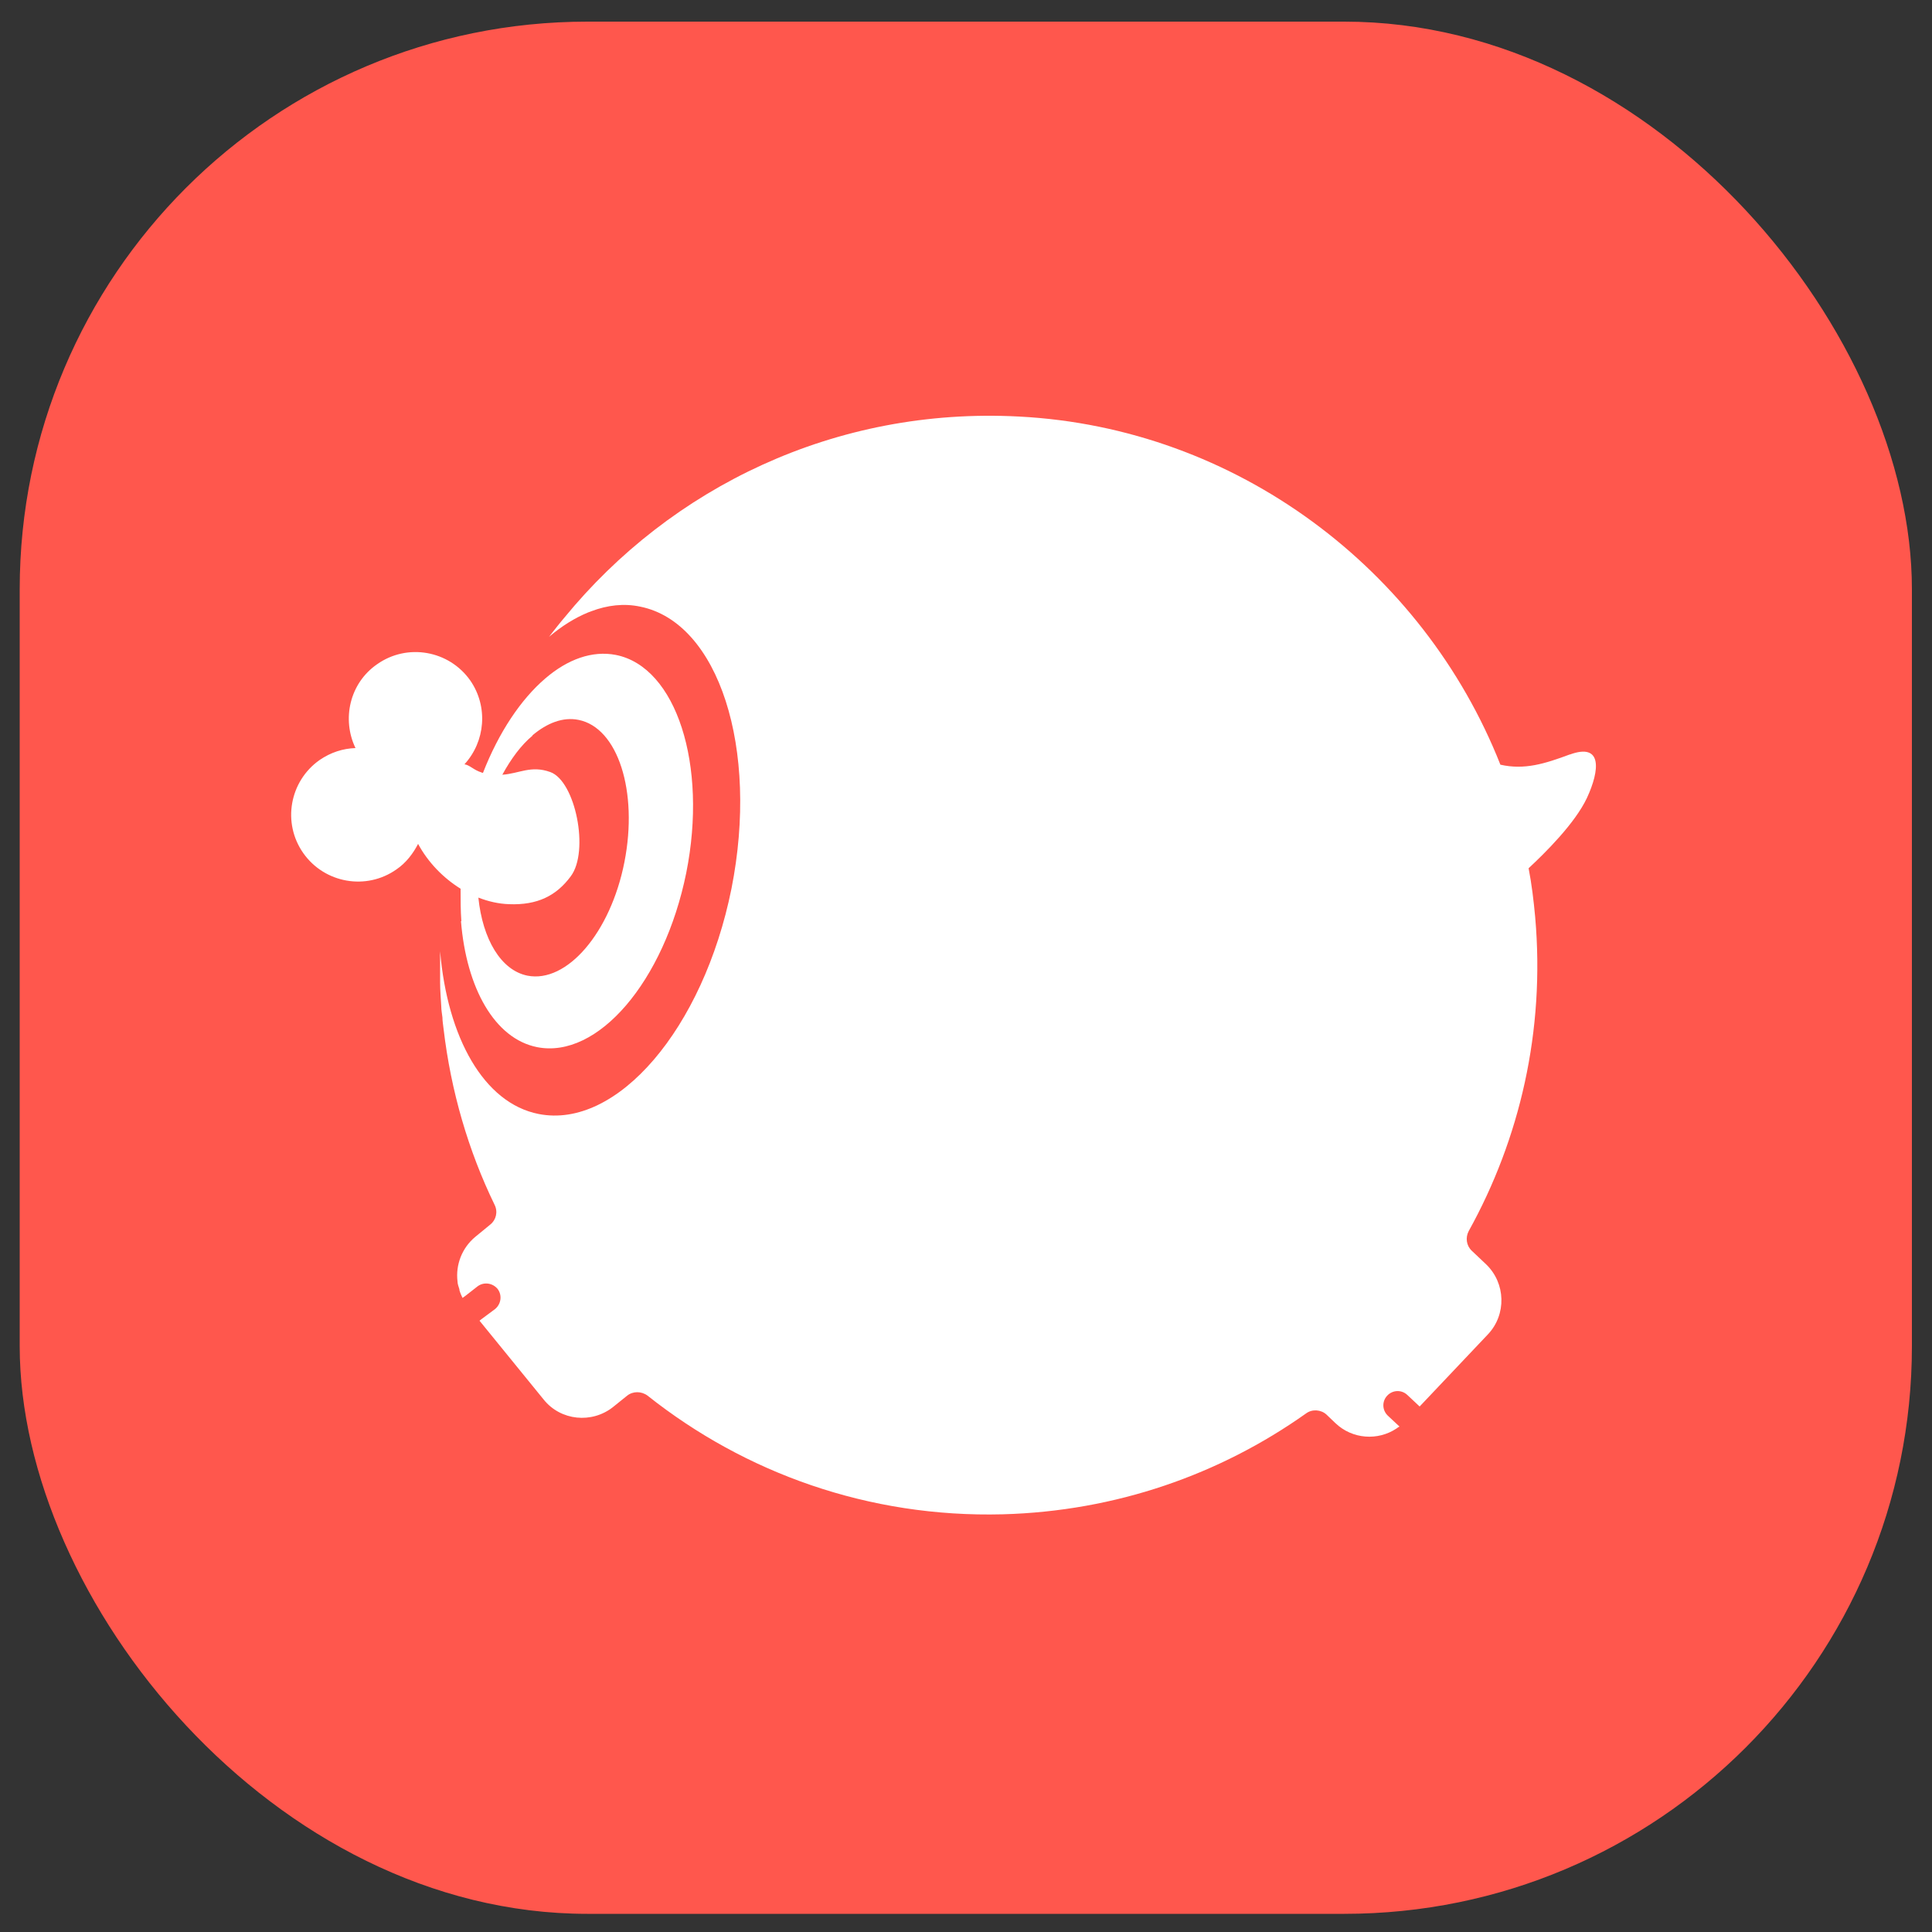
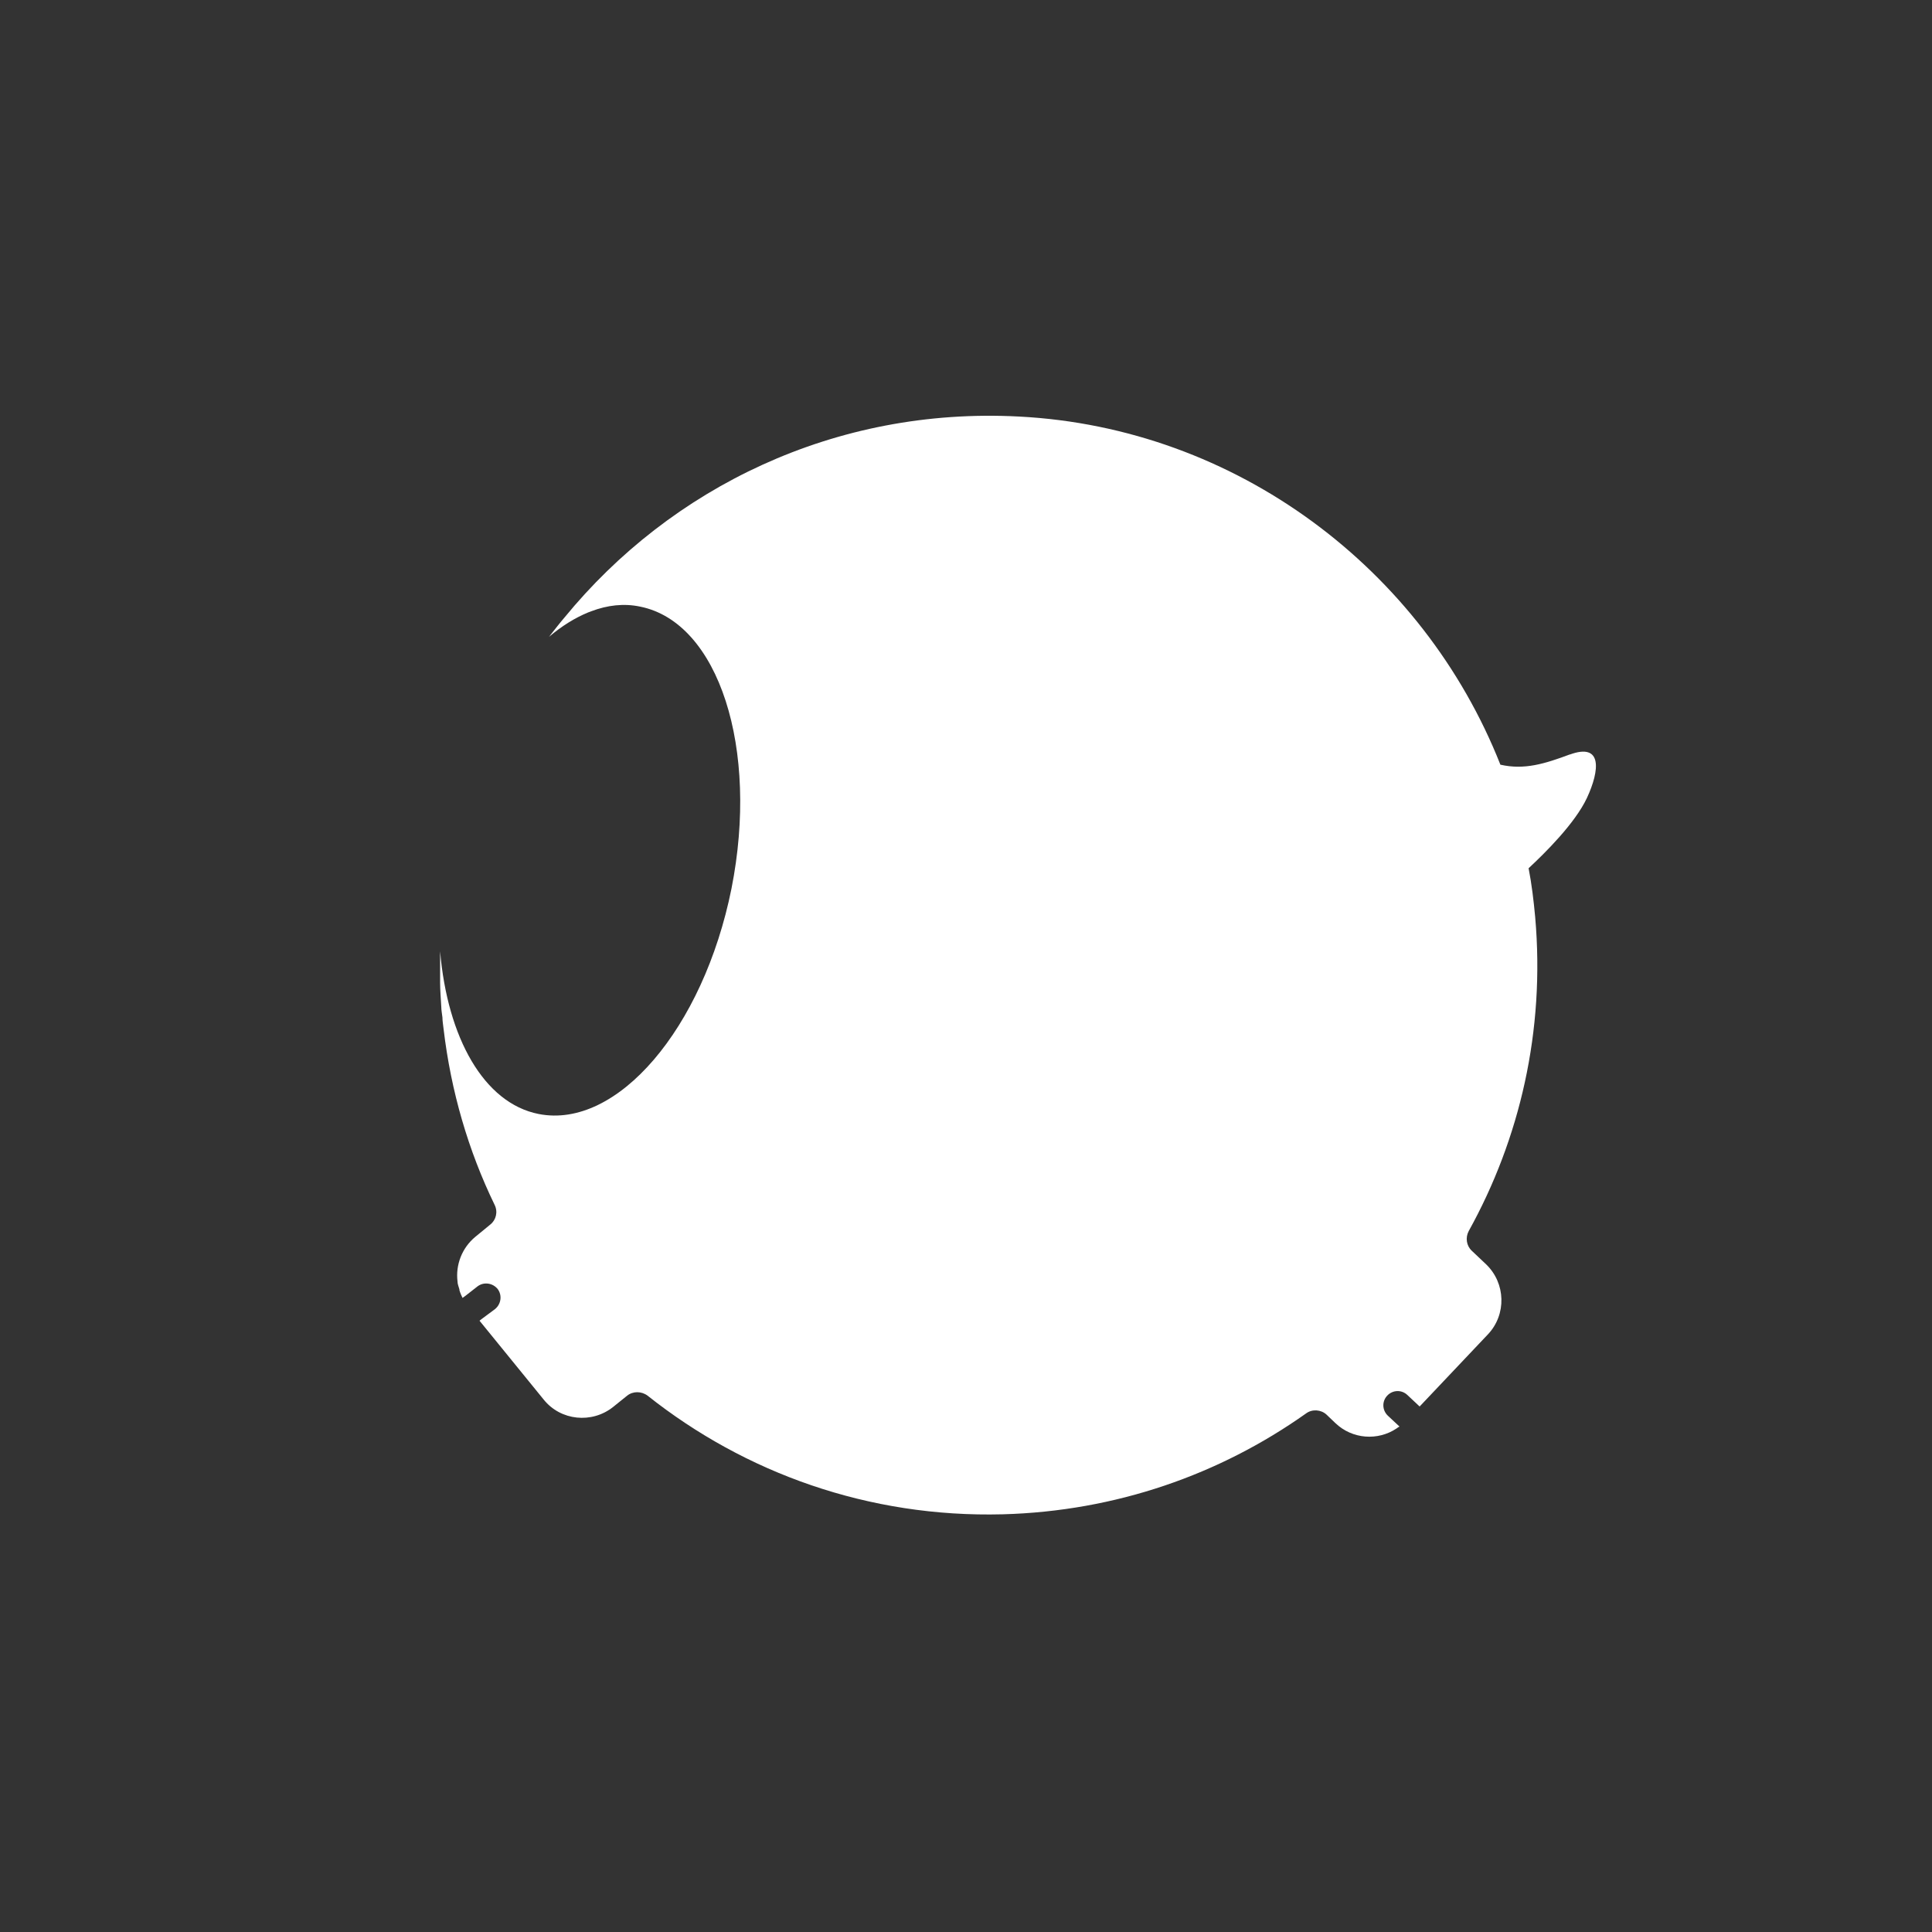
<svg xmlns="http://www.w3.org/2000/svg" id="_圖層_1" viewBox="0 0 50 50">
  <rect x="0" y="0" width="50" height="50" fill="#333333" stroke="none" />
  <defs>
    <style>.cls-1{fill:#fff;}.cls-2{fill:#ff574d;}</style>
  </defs>
-   <rect class="cls-2" x=".51" y=".56" width="48.97" height="48.97" rx="14.69" ry="14.69" />
  <path class="cls-1" d="m40.64,19.52c-.67.25-1.19.41-1.81.27-2-5.06-6.83-8.72-12.46-9.01-4.76-.25-9.01,1.84-11.76,5.2-.13.15-.25.31-.37.46,0,.01-.02.02-.03.04,0,0,0,0,0,0,.33-.28.67-.49,1.01-.63.03-.01.05-.02.08-.03.42-.16.85-.21,1.27-.12,2.03.41,3.08,3.67,2.36,7.3-.73,3.62-2.96,6.23-4.99,5.83-1.42-.28-2.36-1.98-2.55-4.21,0,0,0,0,0,0,0,.02,0,.05,0,.07,0,.19,0,.37,0,.56,0,.03,0,.07,0,.1,0,.03,0,.06,0,.08,0,.21.02.42.03.62,0,.09.02.19.03.28,0,.1.02.2.03.3.19,1.61.64,3.15,1.32,4.55.09.18.04.39-.11.51l-.39.32c-.35.29-.51.73-.46,1.15,0,.07.03.14.05.21,0,0,0,.02,0,.02.02.07.05.14.08.2l.07-.05.32-.25c.16-.12.39-.09.52.07.12.16.09.39-.07.52l-.35.26-.05.04,1.66,2.04c.44.55,1.25.63,1.8.19l.36-.29c.15-.12.37-.12.53,0,2.52,2,5.72,3.16,9.19,3.07,2.93-.08,5.62-1.03,7.85-2.61.16-.12.39-.1.53.03l.23.22c.44.42,1.1.46,1.58.14.03-.02.05-.04.08-.05h0s-.3-.28-.3-.28c-.15-.14-.16-.37-.02-.52.14-.15.37-.16.52-.02l.32.3,1.77-1.87c.48-.51.46-1.32-.05-1.81l-.37-.35c-.14-.13-.17-.34-.08-.51,1.32-2.38,1.98-5.18,1.72-8.13-.04-.43-.09-.85-.17-1.26.42-.39,1.2-1.16,1.51-1.82.33-.71.41-1.44-.45-1.12Z" />
-   <path class="cls-1" d="m11.93,23.84c.14,1.73.87,3.04,1.97,3.26,1.57.31,3.29-1.7,3.86-4.51.56-2.8-.26-5.33-1.82-5.64-.61-.12-1.25.11-1.83.61-.63.54-1.2,1.39-1.61,2.44-.01,0-.03,0-.04-.01-.2-.06-.3-.19-.44-.21.54-.59.62-1.49.15-2.17-.55-.78-1.63-.97-2.41-.42-.71.49-.92,1.42-.56,2.17-.32.01-.64.11-.93.31-.78.55-.97,1.63-.42,2.41.55.78,1.63.97,2.41.42.25-.17.43-.41.56-.66.26.48.65.88,1.1,1.16,0,.29,0,.57.02.84Zm1.85-4.81c.38-.32.79-.48,1.19-.4,1.02.2,1.55,1.85,1.19,3.68s-1.49,3.14-2.51,2.94c-.69-.14-1.16-.95-1.27-2.02.26.1.52.16.79.17.74.03,1.23-.22,1.6-.72.49-.65.12-2.47-.53-2.7-.5-.18-.8.04-1.24.07.23-.42.49-.77.78-1.01Z" />
</svg>